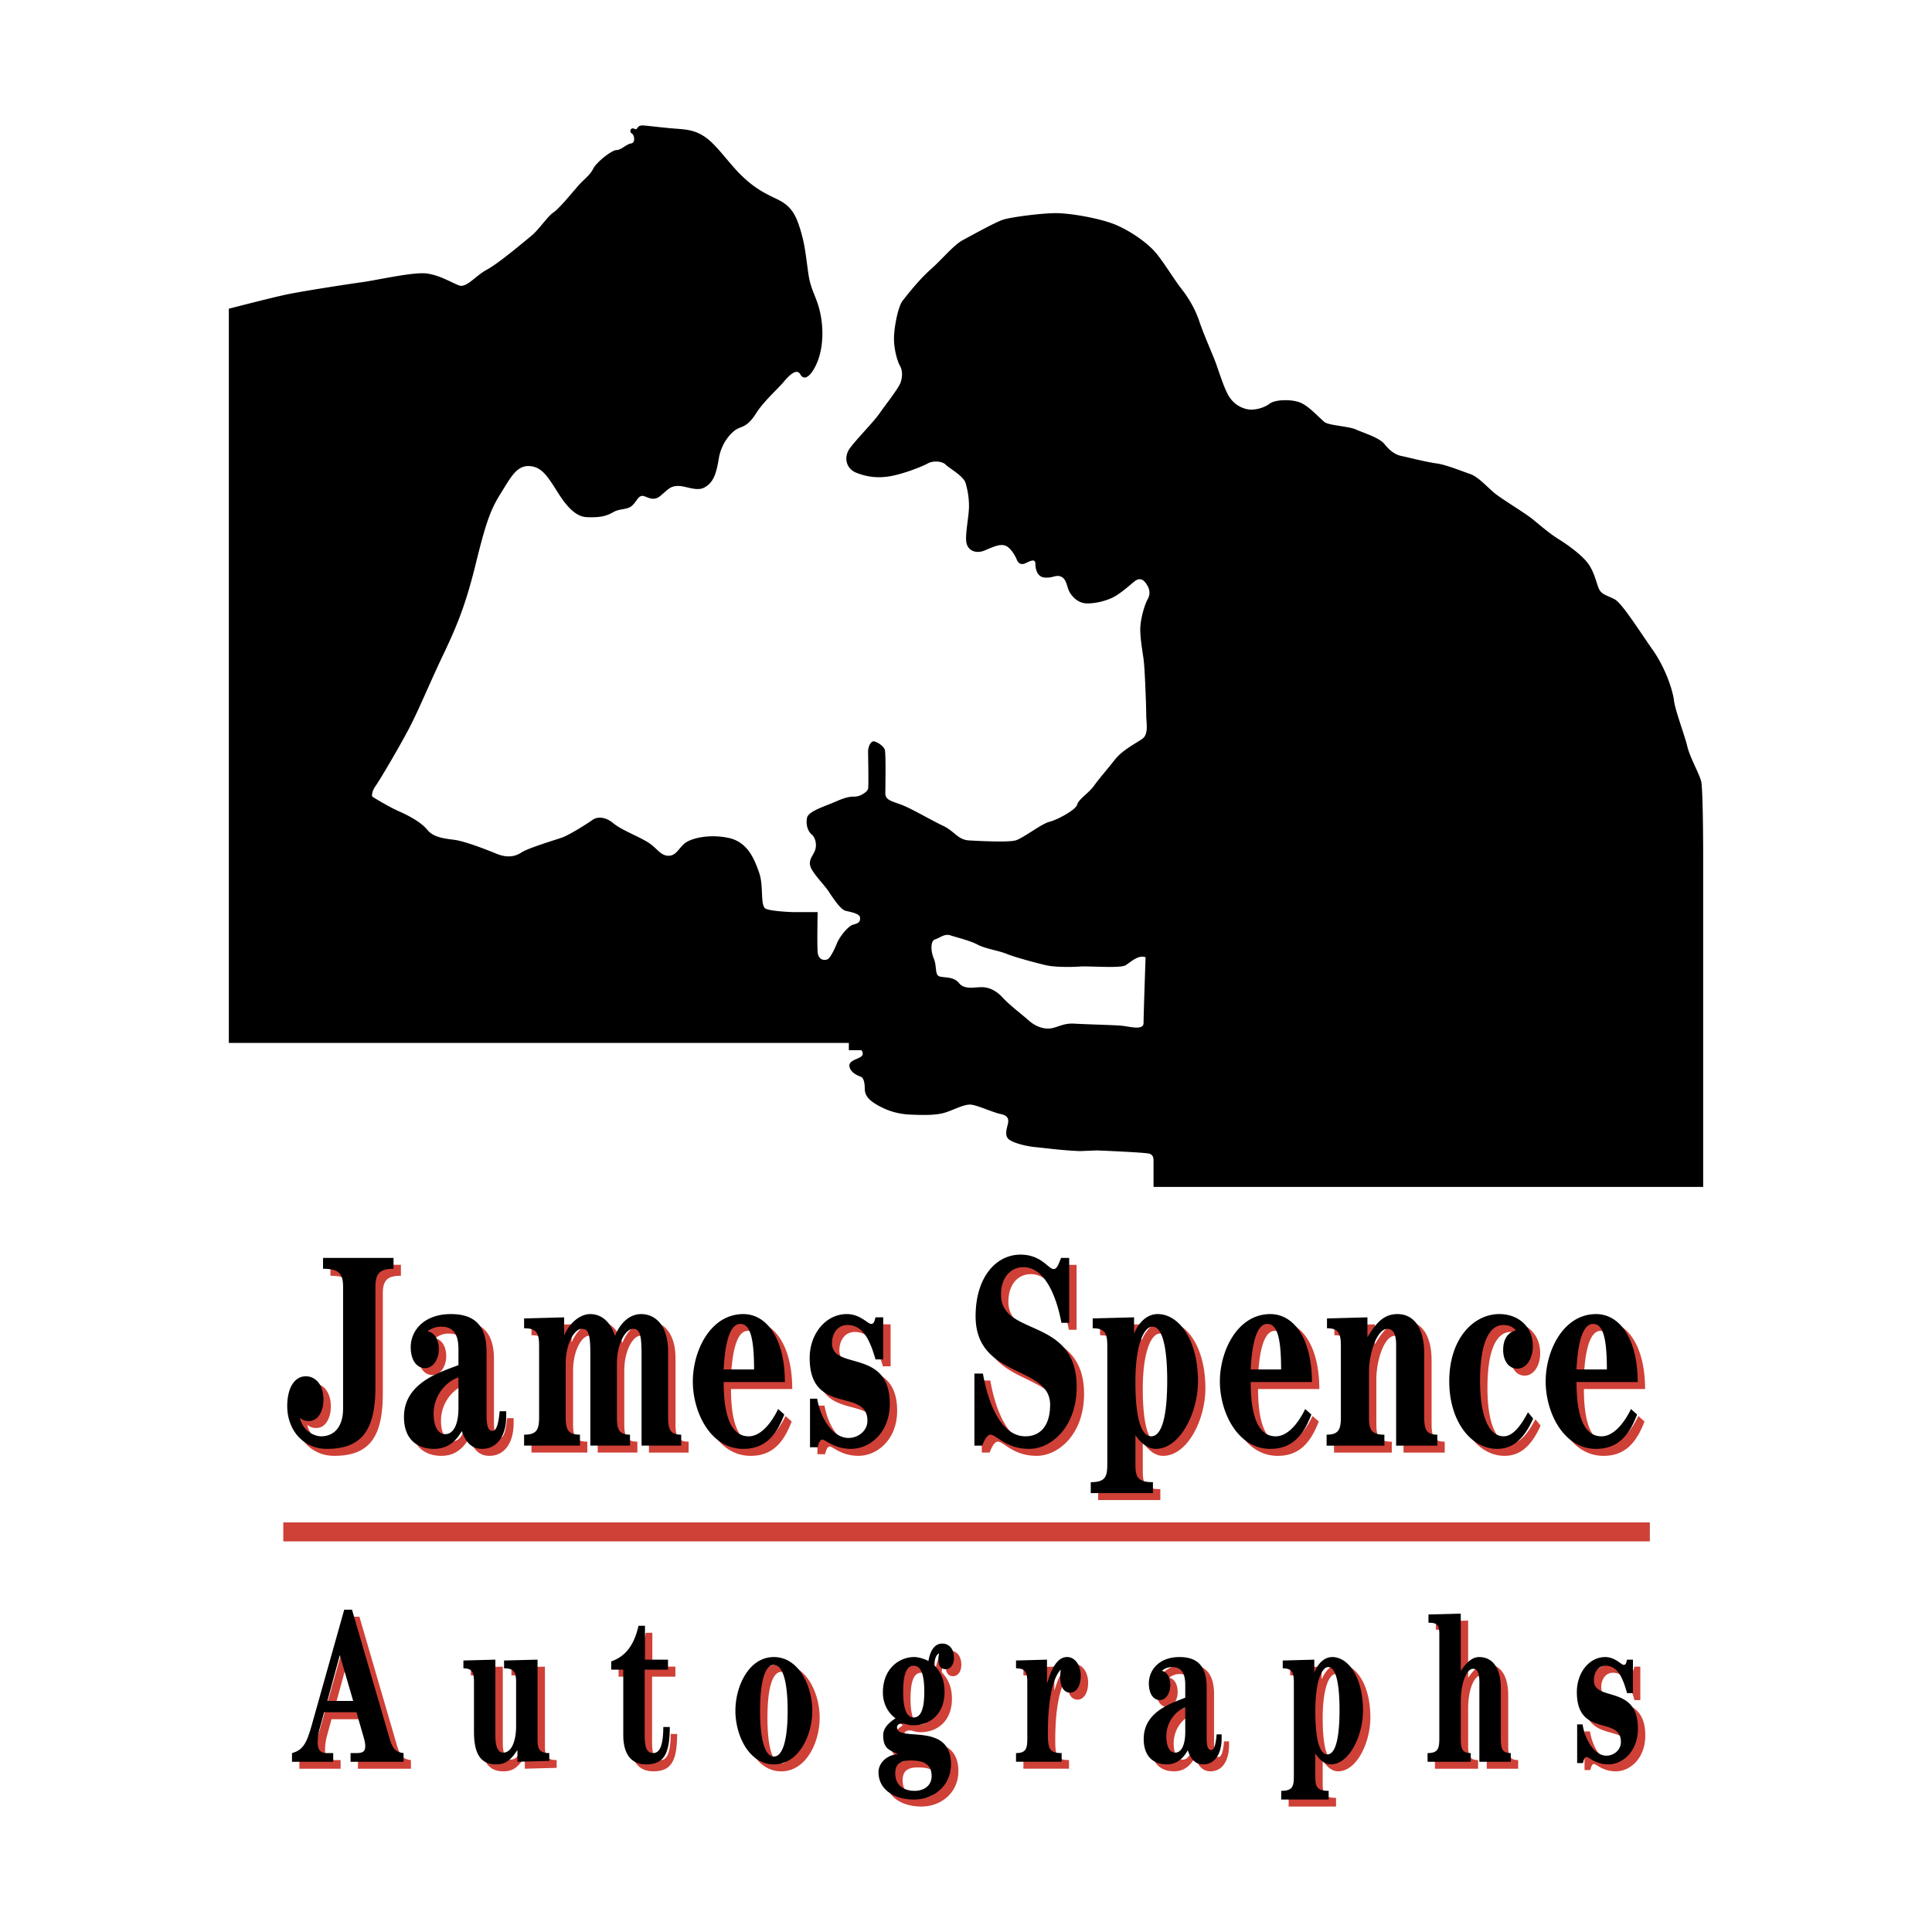
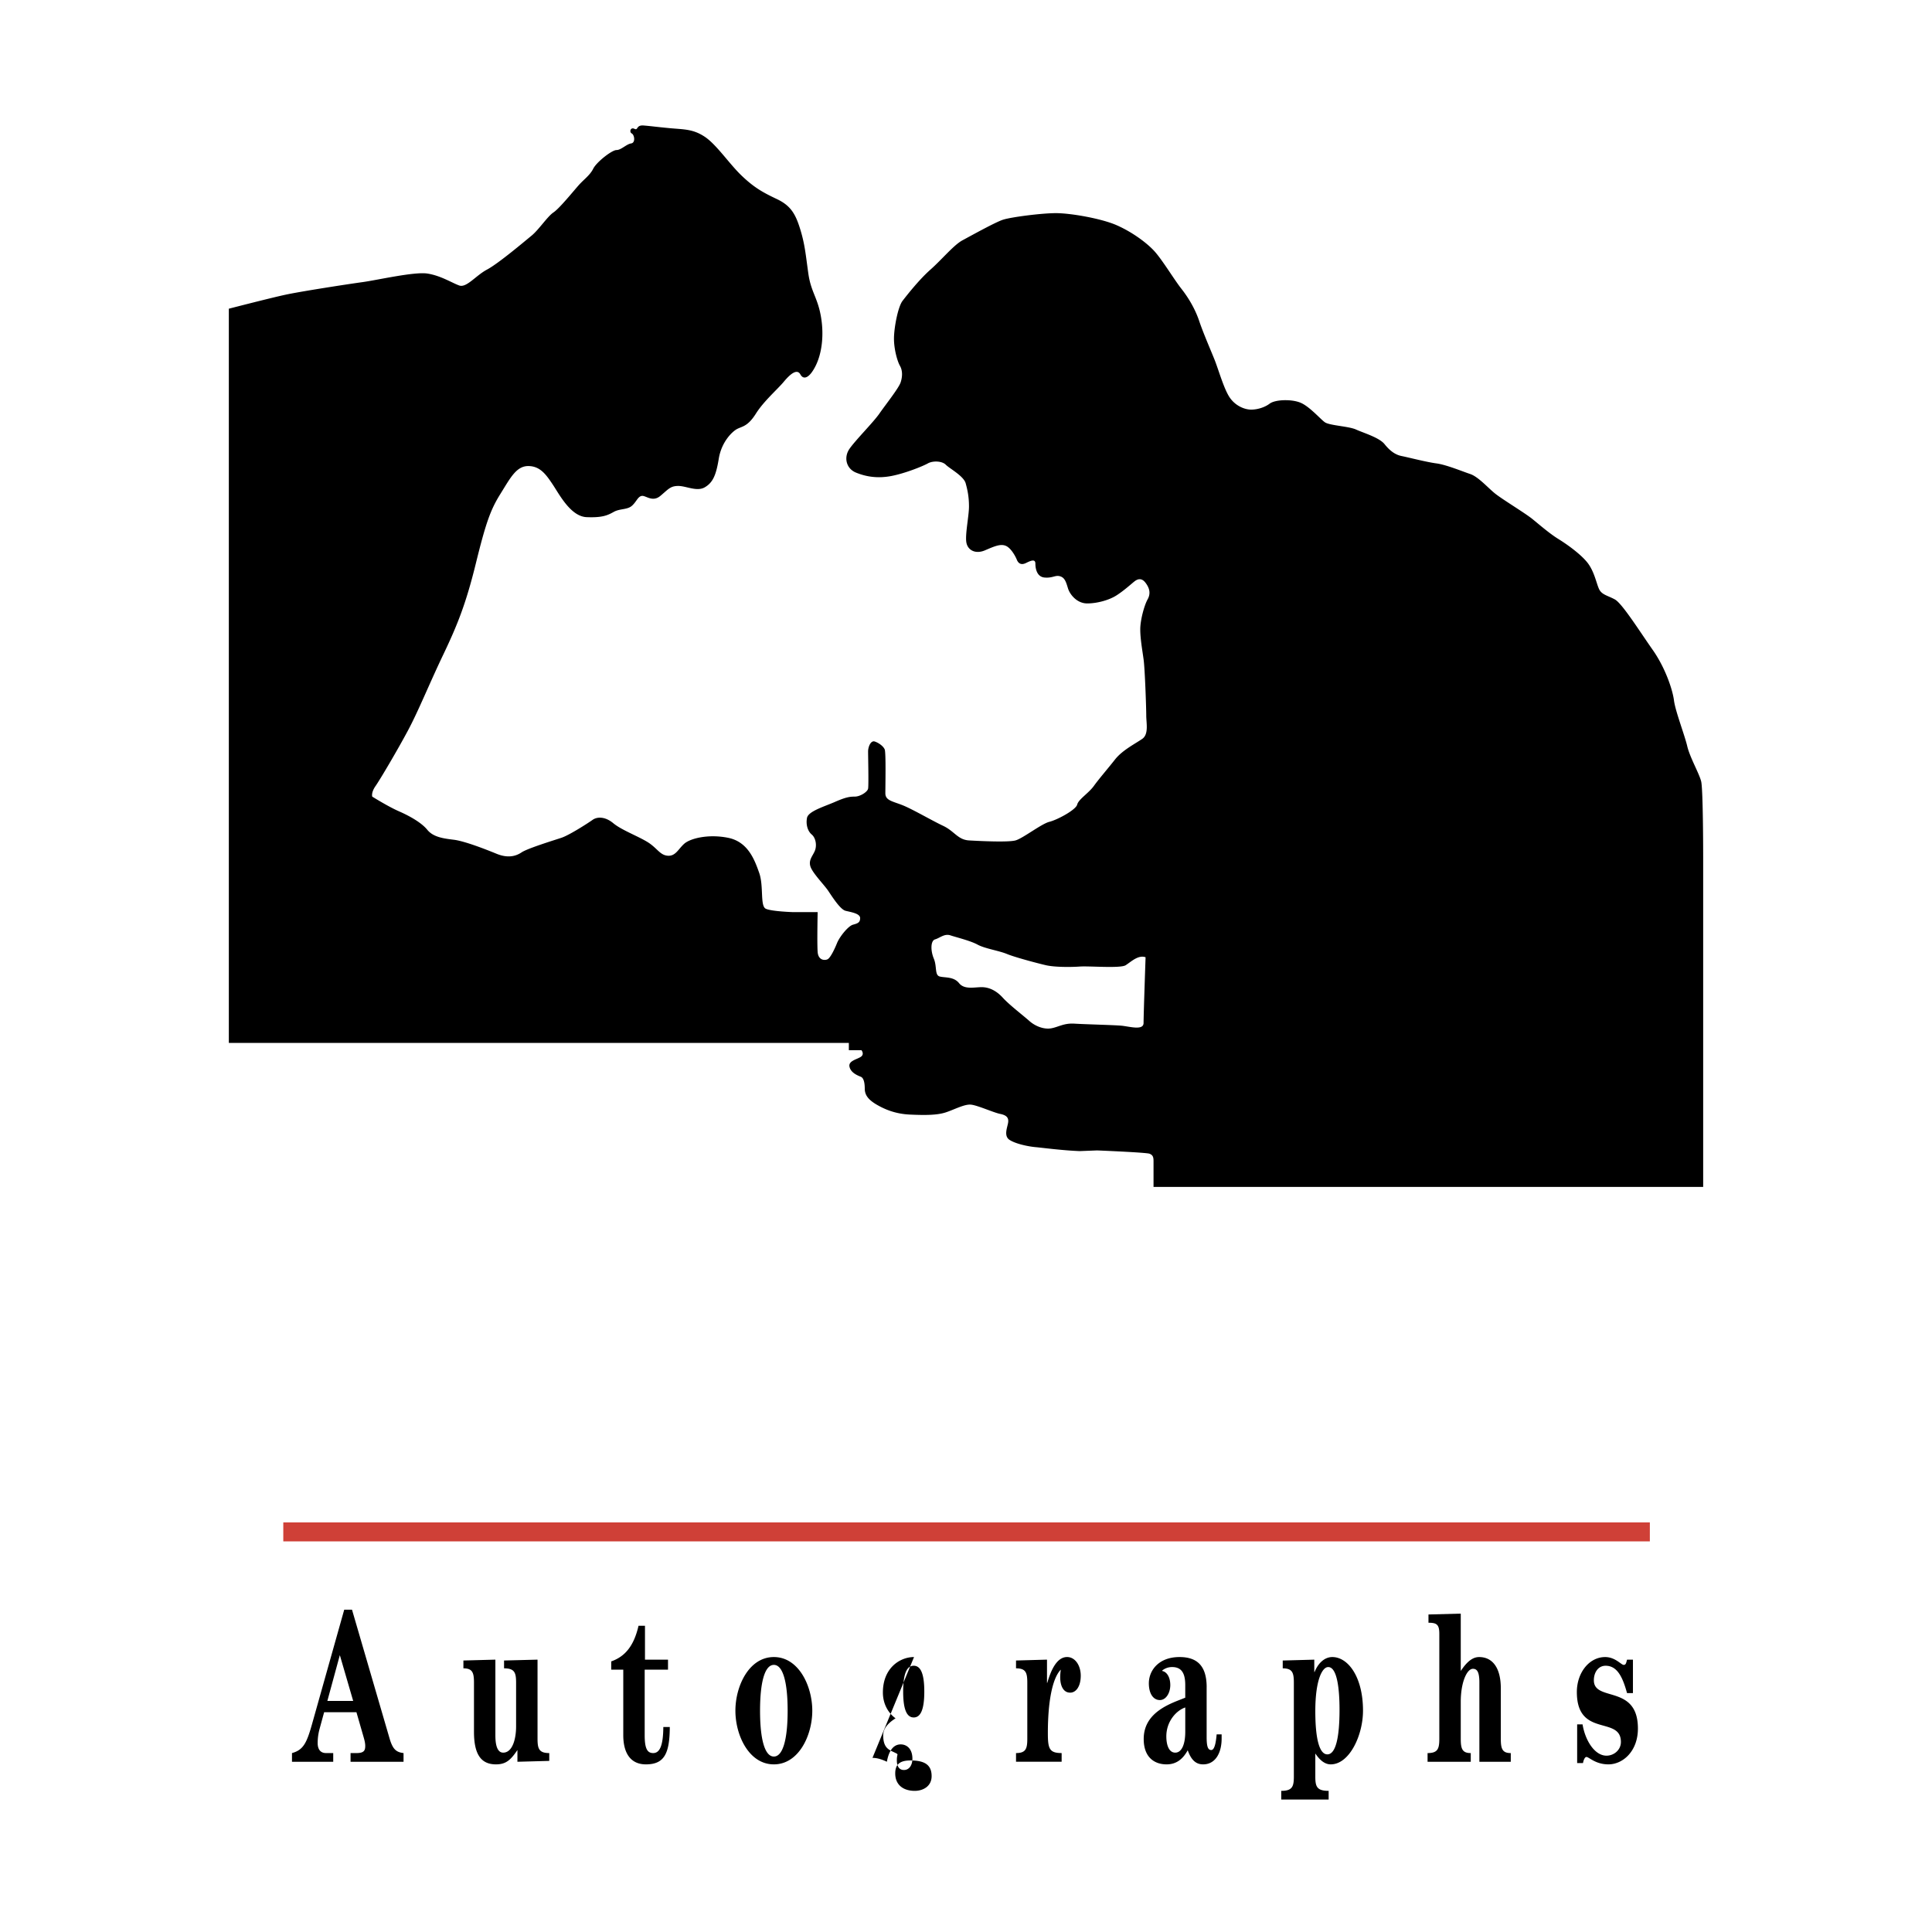
<svg xmlns="http://www.w3.org/2000/svg" width="2500" height="2500" viewBox="0 0 192.756 192.756">
  <g fill-rule="evenodd" clip-rule="evenodd">
    <path fill="#fff" d="M0 0h192.756v192.756H0V0z" />
-     <path d="M38.194 139.043c0 4.275-1.308 6.207-4.842 6.207-2.383 0-3.957-1.906-3.957-4.275 0-1.658.634-2.965 1.865-2.965.864 0 1.748.734 1.748 2.312 0 1.17-.54 2.15-1.441 2.15-.326 0-.597-.053-.904-.326.25 1.277 1.402 1.852 2.112 1.852 1.328 0 2.192-.98 2.192-2.775V129.08c0-1.361-.461-1.795-1.999-1.795v-1.092h7.031v1.092c-1.345 0-1.805.434-1.805 1.795v9.963zM46.479 141.166c0 1.607-.48 2.615-1.308 2.615-.844 0-1.171-.982-1.171-2.041 0-1.879 1.309-3.24 2.479-3.621v3.047zm2.803-5.58c0-2.723-1.285-3.783-3.554-3.783-2.709 0-4.014 1.66-4.014 3.293 0 1.309.598 2.096 1.441 2.096.808 0 1.365-.896 1.365-1.879 0-1.004-.464-1.658-1.058-1.768v-.055a2.084 2.084 0 0 1 1.289-.438c1.131 0 1.728.629 1.728 2.26v1.578c-1.728.684-5.436 1.715-5.436 5.176 0 2.396 1.498 3.184 2.996 3.184 1.131 0 2.056-.518 2.767-1.768.44 1.197 1.055 1.768 2.016 1.768 1.595 0 2.423-1.416 2.423-3.24v-.518h-.655c-.097 1.035-.271 1.963-.71 1.963-.461 0-.598-.518-.598-1.635v-6.234zM53.027 144.924v-1.09c1.307 0 1.497-.543 1.497-1.797v-7.021c0-1.254-.19-1.799-1.497-1.799v-.98l3.997-.107v1.744h.037c.48-1.174 1.556-2.07 2.556-2.07 1.114 0 2.015.734 2.476 2.178.558-1.359 1.498-2.178 2.614-2.178 1.461 0 2.688 1.197 2.688 3.701v6.533c0 1.254.194 1.797 1.308 1.797v1.09h-3.958v-9.094c0-2.068-.194-2.559-.865-2.559-.693 0-1.594 1.418-1.594 3.486v5.279c0 1.254.193 1.797 1.304 1.797v1.09h-3.957v-9.094c0-2.068-.191-2.559-.865-2.559-.69 0-1.592 1.418-1.592 3.486v5.279c0 1.254.19 1.797 1.421 1.797v1.09h-5.57v.001zM72.933 137.328c.157-3.131.771-4.545 1.655-4.545.921 0 1.382 1.141 1.382 4.545h-3.037zm6.11 1.252c0-4.328-1.806-6.777-4.148-6.777-3.267 0-5.036 3.646-5.036 6.723s1.769 6.725 5.036 6.725c2.226 0 3.323-1.416 4.091-3.43l-.614-.545c-.655 1.361-1.712 2.723-2.94 2.723-2.056 0-2.5-2.803-2.5-5.418h6.111v-.001zM81.556 140.24h.71c.327 1.961 1.559 3.922 3.133 3.922.958 0 1.882-.707 1.882-1.715 0-3.32-5.763-.492-5.763-6.264 0-2.422 1.611-4.381 3.708-4.381 1.323 0 2.091.98 2.418.98.307 0 .327-.273.443-.654h.769v4.191h-.769c-.54-1.852-1.21-3.43-2.805-3.43-.962 0-1.535.816-1.535 1.824 0 2.75 5.762.461 5.762 6.043 0 2.859-1.979 4.492-3.864 4.492-1.708 0-2.533-.926-2.879-.926-.211 0-.383.408-.44.762h-.771v-4.844h.001zM97.955 137.736h.848c.518 2.969 1.807 6.262 4.246 6.262 1.324 0 2.459-.869 2.459-3.158 0-3.949-7.434-2.588-7.434-8.82 0-3.922 2.055-6.154 4.473-6.154 2.098 0 2.787 1.445 3.305 1.445.387 0 .541-.627.75-1.117h.807v6.48h-.771c-.555-2.967-1.783-5.553-3.799-5.553-1.211 0-2.229.951-2.229 2.75 0 4.244 7.547 2.148 7.547 9.199 0 4.059-2.592 6.18-4.725 6.18-2.363 0-3.266-1.416-3.881-1.416-.383 0-.67.736-.824 1.09h-.771v-7.188h-.001zM114.016 138.58c0-3.891.904-5.527 1.693-5.527 1.113 0 1.48 2.508 1.48 5.363 0 3.404-.484 5.582-1.598 5.582-1.054 0-1.575-2.016-1.575-5.418zm-4.26-5.363c1.264 0 1.457.545 1.457 1.799v11.758c0 1.252-.193 1.797-1.65 1.797v1.09h6.203v-1.09c-1.555 0-1.75-.545-1.75-1.797v-2.885c.598.844 1.252 1.361 2.02 1.361 2.459 0 4.225-3.648 4.225-6.725 0-4.273-1.977-6.723-4.014-6.723-1.055 0-1.883.818-2.324 1.879h-.039v-1.553l-4.127.107v.982h-.001zM125.518 137.328c.154-3.131.77-4.545 1.652-4.545.924 0 1.385 1.141 1.385 4.545h-3.037zm6.111 1.252c0-4.328-1.807-6.777-4.152-6.777-3.264 0-5.031 3.646-5.031 6.723s1.768 6.725 5.031 6.725c2.23 0 3.324-1.416 4.096-3.43l-.619-.545c-.652 1.361-1.707 2.723-2.936 2.723-2.059 0-2.5-2.803-2.5-5.418h6.111v-.001zM133.096 144.924v-1.09c1.229 0 1.422-.543 1.422-1.797v-7.021c0-1.254-.193-1.799-1.385-1.799v-.98l4.035-.107v1.986c.826-1.359 1.574-2.312 2.996-2.312 1.594 0 2.668 1.305 2.668 3.975v6.26c0 1.254.195 1.797 1.309 1.797v1.09h-4.111v-10.07c0-1.092-.326-1.582-.863-1.582-1.078 0-1.846 2.506-1.846 4.303v4.463c0 1.254.193 1.797 1.539 1.797v1.09h-5.764v-.003zM153.705 142.23c-.865 1.932-1.959 3.02-3.592 3.02-2.672 0-4.785-2.83-4.785-6.725 0-4.328 2.461-6.723 4.996-6.723 1.846 0 3.34 1.197 3.34 3.213 0 1.225-.631 2.232-1.555 2.232-.844 0-1.4-.791-1.4-1.852 0-1.035.402-1.742 1.266-1.963-.346-.434-.822-.543-1.266-.543-1.135 0-2.307 1.225-2.307 5.582 0 3.293.771 5.525 2.363 5.525 1.037 0 1.885-1.387 2.422-2.396l.518.63zM158.023 137.328c.152-3.131.766-4.545 1.65-4.545.92 0 1.381 1.141 1.381 4.545h-3.031zm6.106 1.252c0-4.328-1.805-6.777-4.148-6.777-3.266 0-5.035 3.646-5.035 6.723s1.77 6.725 5.035 6.725c2.227 0 3.324-1.416 4.092-3.43l-.615-.545c-.652 1.361-1.711 2.723-2.939 2.723-2.055 0-2.494-2.803-2.494-5.418h6.104v-.001zM35.975 170.398h-2.576l1.245-4.574 1.331 4.574zm-1.993 6.067v-.863h-.717c-.57 0-.834-.391-.834-.998s.104-1.084.177-1.365l.468-1.711h3.22l.72 2.492c.087.301.161.584.161.863 0 .459-.117.719-.881.719h-.584v.863h5.285v-.863c-.76-.088-1.085-.414-1.391-1.455l-3.748-12.85h-.778l-3.25 11.551c-.514 1.799-.865 2.449-1.962 2.754v.863h4.114zM50.163 173.865c0 1.043.237 1.693.778 1.693.95 0 1.287-1.432 1.287-2.604v-4.377c0-.998-.146-1.43-1.201-1.43v-.779l3.341-.088v7.889c0 .998.147 1.432 1.171 1.432v.777l-3.177.086v-1.168c-.673.998-1.144 1.43-2.138 1.43-1.521 0-2.196-1.037-2.196-3.25v-4.898c0-.998-.147-1.43-1.054-1.43v-.779l3.19-.088v7.584h-.001zM65.085 166.281h2.299v.998h-2.326v6.545c0 1.344.263 1.777.847 1.777.614 0 .999-.65 1.011-2.604h.644c-.014 2.666-.558 3.729-2.386 3.729-1.435 0-2.256-.996-2.256-2.924v-6.523h-1.201v-.824c1.362-.477 2.255-1.518 2.723-3.555h.645v3.381zM79.319 171.373c0 2.84-.466 4.576-1.374 4.576-.911 0-1.377-1.736-1.377-4.576s.467-4.57 1.377-4.57c.908 0 1.374 1.73 1.374 4.57zm2.46 0c0-2.449-1.344-5.352-3.834-5.352-2.492 0-3.837 2.902-3.837 5.352 0 2.451 1.345 5.354 3.837 5.354 2.49 0 3.834-2.903 3.834-5.354zM93.685 177.896c0 1.041-.876 1.475-1.685 1.475-1.154 0-1.945-.607-1.945-1.734 0-.867.41-1.301 1.509-1.301 1.36 0 2.121.391 2.121 1.56zm-1.755-11.875c-1.422 0-3.106 1.104-3.106 3.529 0 1.195.57 2.082 1.261 2.58-.5.328-1.232.867-1.232 1.693 0 1.473.762 1.473 1.405 1.865v.041c-.748 0-1.875.648-1.875 1.799 0 1.627 1.465 2.711 3.547 2.711 2.019 0 3.687-1.432 3.687-3.514 0-4.336-5.388-2.166-5.388-3.684 0-.324.293-.391.527-.391.384 0 .471.172 1.114.172 1.612 0 3.104-1.084 3.104-3.336 0-1.562-.701-2.295-1.011-2.643 0-.65.194-1.064.441-1.172h.03a2.062 2.062 0 0 0-.074.607c0 .564.221.955.704.955.554 0 .849-.521.849-1.129 0-.996-.571-1.43-1.172-1.43-.76 0-1.201.713-1.374 1.734-.456-.213-.939-.387-1.437-.387zm-.031.868c.657 0 1.055.715 1.055 2.58 0 1.861-.398 2.574-1.055 2.574-.66 0-1.054-.713-1.054-2.574 0-1.865.394-2.58 1.054-2.58zM102.107 176.465v-.863c.98 0 1.123-.434 1.123-1.432v-5.592c0-.998-.143-1.43-1.123-1.43v-.779l3.09-.088v2.32h.027c.307-1.043.863-2.58 1.979-2.58.791 0 1.361.824 1.361 1.861 0 1.021-.441 1.693-1.055 1.693-.688 0-.994-.695-.994-1.539 0-.305.027-.521.057-.758-.865.889-1.289 3.27-1.289 6.326 0 1.562.146 1.996 1.375 1.996v.863h-4.551v.002zM118.99 173.477c0 1.277-.365 2.082-.996 2.082-.645 0-.895-.781-.895-1.629 0-1.494.998-2.576 1.891-2.879v2.426zm2.137-4.442c0-2.17-.98-3.014-2.709-3.014-2.062 0-3.061 1.322-3.061 2.623 0 1.041.453 1.668 1.098 1.668.617 0 1.041-.717 1.041-1.494 0-.805-.35-1.326-.807-1.412v-.043c.293-.238.646-.344.984-.344.863 0 1.316.496 1.316 1.799v1.254c-1.316.543-4.143 1.369-4.143 4.117 0 1.91 1.141 2.537 2.281 2.537.865 0 1.568-.41 2.109-1.408.338.953.803 1.408 1.539 1.408 1.215 0 1.844-1.125 1.844-2.58v-.41h-.496c-.074.824-.207 1.561-.545 1.561-.35 0-.453-.414-.453-1.301v-4.961h.002zM131.965 171.418c0-3.1.688-4.398 1.289-4.398.85 0 1.127 1.992 1.127 4.268 0 2.709-.367 4.443-1.215 4.443-.809-.001-1.201-1.604-1.201-4.313zm-3.25-4.27c.965 0 1.111.432 1.111 1.43v9.363c0 .996-.146 1.43-1.258 1.43v.869h4.729v-.869c-1.186 0-1.332-.434-1.332-1.43v-2.297c.453.672.951 1.082 1.537 1.082 1.873 0 3.221-2.902 3.221-5.354 0-3.402-1.508-5.352-3.059-5.352-.809 0-1.436.65-1.771 1.494h-.031v-1.234l-3.146.088v.78h-.001zM148.334 168.578c0-.998-.189-1.385-.643-1.385-.6 0-1.215 1.34-1.215 3.293v3.684c0 .998.146 1.432.994 1.432v.863h-4.305v-.863c1.025 0 1.172-.434 1.172-1.432v-10.467c0-.936-.264-1.105-1.082-1.105v-.824l3.221-.086v5.719c.645-.975 1.215-1.385 1.832-1.385 1.344 0 2.166 1.084 2.166 3.119v5.029c0 .998.146 1.432.994 1.432v.863h-3.135v-7.887h.001zM158.09 172.738h.539c.25 1.562 1.189 3.123 2.391 3.123.73 0 1.434-.564 1.434-1.367 0-2.643-4.395-.389-4.395-4.982 0-1.932 1.23-3.49 2.826-3.49 1.012 0 1.6.781 1.846.781.232 0 .25-.217.338-.521h.586v3.338h-.586c-.41-1.477-.922-2.73-2.141-2.73-.73 0-1.17.646-1.17 1.451 0 2.189 4.393.369 4.393 4.812 0 2.275-1.506 3.574-2.941 3.574-1.305 0-1.936-.734-2.199-.734-.16 0-.291.324-.338.607h-.582v-3.862h-.001z" fill="#cf4037" />
-     <path d="M37.457 138.346c0 4.273-1.309 6.207-4.842 6.207-2.383 0-3.958-1.904-3.958-4.271 0-1.662.634-2.969 1.866-2.969.865 0 1.749.736 1.749 2.314 0 1.172-.542 2.148-1.442 2.148-.327 0-.598-.053-.904-.326.25 1.281 1.405 1.852 2.115 1.852 1.325 0 2.189-.98 2.189-2.775v-12.143c0-1.359-.461-1.797-2-1.797V125.5h7.031v1.086c-1.344 0-1.805.438-1.805 1.797v9.963h.001zM45.741 140.471c0 1.605-.48 2.613-1.308 2.613-.844 0-1.171-.98-1.171-2.041 0-1.879 1.308-3.242 2.479-3.621v3.049zm2.804-5.582c0-2.723-1.285-3.783-3.554-3.783-2.706 0-4.014 1.662-4.014 3.293 0 1.309.597 2.098 1.441 2.098.807 0 1.365-.9 1.365-1.877 0-1.008-.464-1.662-1.059-1.773v-.053a2.093 2.093 0 0 1 1.288-.434c1.131 0 1.728.623 1.728 2.26v1.578c-1.728.68-5.435 1.715-5.435 5.172 0 2.396 1.499 3.184 2.997 3.184 1.13 0 2.055-.518 2.766-1.77.441 1.199 1.055 1.77 2.016 1.77 1.595 0 2.422-1.416 2.422-3.236v-.518h-.654c-.097 1.033-.27 1.959-.711 1.959-.46 0-.597-.518-.597-1.633v-6.237h.001zM52.289 144.229v-1.092c1.308 0 1.498-.543 1.498-1.795v-7.023c0-1.252-.19-1.797-1.498-1.797v-.98l3.997-.109v1.742h.037c.48-1.172 1.555-2.068 2.556-2.068 1.115 0 2.016.734 2.476 2.178.557-1.361 1.499-2.178 2.613-2.178 1.461 0 2.689 1.197 2.689 3.703v6.533c0 1.252.194 1.795 1.308 1.795v1.092h-3.957v-9.092c0-2.07-.193-2.559-.864-2.559-.695 0-1.596 1.414-1.596 3.482v5.281c0 1.252.194 1.795 1.306 1.795v1.092h-3.955v-9.092c0-2.07-.193-2.559-.864-2.559-.694 0-1.595 1.414-1.595 3.482v5.281c0 1.252.19 1.795 1.421 1.795v1.092h-5.572v.001zM72.199 136.631c.153-3.131.768-4.545 1.651-4.545.922 0 1.383 1.145 1.383 4.545h-3.034zm6.107 1.254c0-4.33-1.806-6.779-4.147-6.779-3.267 0-5.035 3.646-5.035 6.723s1.768 6.725 5.035 6.725c2.228 0 3.324-1.416 4.091-3.428l-.614-.547c-.655 1.361-1.712 2.723-2.94 2.723-2.055 0-2.496-2.803-2.496-5.416h6.106v-.001zM80.818 139.543h.711c.327 1.963 1.558 3.922 3.132 3.922.958 0 1.882-.707 1.882-1.715 0-3.32-5.762-.492-5.762-6.262 0-2.422 1.61-4.383 3.707-4.383 1.325 0 2.092.98 2.419.98.307 0 .327-.273.444-.654h.767v4.195h-.767c-.541-1.854-1.212-3.43-2.807-3.43-.961 0-1.535.812-1.535 1.82 0 2.75 5.764.465 5.764 6.045 0 2.857-1.979 4.49-3.861 4.49-1.712 0-2.537-.924-2.884-.924-.209 0-.384.406-.441.764h-.771v-4.848h.002zM97.219 137.041h.848c.518 2.967 1.805 6.26 4.244 6.26 1.324 0 2.459-.871 2.459-3.156 0-3.947-7.434-2.586-7.434-8.822 0-3.918 2.055-6.148 4.475-6.148 2.096 0 2.785 1.439 3.303 1.439.387 0 .541-.627.752-1.113h.807v6.477h-.773c-.557-2.967-1.785-5.553-3.799-5.553-1.213 0-2.23.953-2.23 2.748 0 4.248 7.549 2.15 7.549 9.201 0 4.057-2.594 6.18-4.727 6.18-2.361 0-3.266-1.416-3.879-1.416-.385 0-.672.734-.826 1.092h-.77v-7.189h.001zM113.279 137.885c0-3.893.904-5.525 1.691-5.525 1.113 0 1.482 2.502 1.482 5.363 0 3.402-.484 5.578-1.6 5.578-1.053 0-1.573-2.012-1.573-5.416zm-4.261-5.364c1.268 0 1.457.545 1.457 1.797v11.758c0 1.256-.189 1.801-1.65 1.801v1.088h6.203v-1.088c-1.555 0-1.748-.545-1.748-1.801v-2.883c.598.842 1.252 1.359 2.02 1.359 2.459 0 4.223-3.648 4.223-6.725 0-4.273-1.975-6.723-4.014-6.723-1.055 0-1.883.816-2.322 1.877h-.041v-1.551l-4.127.109v.982h-.001zM124.781 136.631c.152-3.131.768-4.545 1.65-4.545.924 0 1.385 1.145 1.385 4.545h-3.035zm6.11 1.254c0-4.33-1.805-6.779-4.15-6.779-3.264 0-5.033 3.646-5.033 6.723s1.77 6.725 5.033 6.725c2.229 0 3.322-1.416 4.094-3.428l-.617-.547c-.654 1.361-1.709 2.723-2.938 2.723-2.057 0-2.498-2.803-2.498-5.416h6.109v-.001zM132.357 144.229v-1.092c1.23 0 1.422-.543 1.422-1.795v-7.023c0-1.252-.191-1.797-1.385-1.797v-.98l4.035-.109v1.988c.828-1.361 1.574-2.314 2.996-2.314 1.596 0 2.67 1.309 2.67 3.975v6.262c0 1.252.193 1.795 1.309 1.795v1.092h-4.111v-10.074c0-1.088-.328-1.576-.865-1.576-1.076 0-1.844 2.502-1.844 4.299v4.465c0 1.252.193 1.795 1.537 1.795v1.092h-5.764v-.003zM152.967 141.533c-.865 1.932-1.959 3.02-3.59 3.02-2.674 0-4.785-2.83-4.785-6.725 0-4.328 2.459-6.723 4.994-6.723 1.846 0 3.344 1.197 3.344 3.213 0 1.225-.633 2.232-1.559 2.232-.844 0-1.4-.791-1.4-1.852 0-1.035.404-1.742 1.268-1.959-.346-.438-.824-.543-1.268-.543-1.131 0-2.307 1.223-2.307 5.578 0 3.293.771 5.525 2.367 5.525 1.033 0 1.881-1.389 2.418-2.396l.518.63zM157.285 136.631c.152-3.131.768-4.545 1.65-4.545.922 0 1.383 1.145 1.383 4.545h-3.033zm6.106 1.254c0-4.33-1.805-6.779-4.146-6.779-3.268 0-5.033 3.646-5.033 6.723s1.766 6.725 5.033 6.725c2.225 0 3.322-1.416 4.09-3.428l-.613-.547c-.654 1.361-1.713 2.723-2.939 2.723-2.057 0-2.496-2.803-2.496-5.416h6.104v-.001z" />
    <path fill="#cf4037" stroke="#cf4037" stroke-width="1.892" stroke-miterlimit="2.613" d="M28.264 152.838h136.341H28.264z" />
-     <path d="M35.237 169.703H32.66l1.245-4.572 1.332 4.572zm-1.991 6.068v-.867h-.718c-.571 0-.834-.391-.834-.998s.104-1.084.177-1.365l.467-1.711h3.224l.718 2.492c.086.303.159.584.159.867 0 .453-.116.715-.877.715h-.587v.867h5.286v-.867c-.761-.088-1.084-.41-1.392-1.451L35.12 160.6h-.777l-3.25 11.551c-.514 1.799-.864 2.451-1.962 2.754v.867h4.115v-.001zM49.425 173.168c0 1.043.237 1.693.778 1.693.951 0 1.288-1.432 1.288-2.6v-4.379c0-.998-.146-1.432-1.201-1.432v-.781l3.34-.086v7.889c0 .998.146 1.432 1.17 1.432v.781l-3.176.086v-1.17c-.675.996-1.143 1.43-2.139 1.43-1.522 0-2.196-1.041-2.196-3.254v-4.895c0-.998-.147-1.432-1.055-1.432v-.781l3.19-.086v7.585h.001zM64.348 165.584h2.299v.998h-2.326v6.543c0 1.346.264 1.779.848 1.779.617 0 .998-.65 1.011-2.6h.645c-.013 2.666-.557 3.727-2.385 3.727-1.435 0-2.256-.998-2.256-2.926v-6.523h-1.201v-.824c1.361-.479 2.256-1.518 2.723-3.555h.644v3.381h-.002zM78.583 170.676c0 2.84-.467 4.574-1.375 4.574-.911 0-1.378-1.734-1.378-4.574 0-2.836.467-4.57 1.378-4.57.908-.001 1.375 1.734 1.375 4.57zm2.459 0c0-2.445-1.345-5.352-3.834-5.352-2.492 0-3.837 2.906-3.837 5.352 0 2.449 1.345 5.355 3.837 5.355 2.489 0 3.834-2.906 3.834-5.355zM92.948 177.203c0 1.037-.877 1.471-1.682 1.471-1.158 0-1.949-.607-1.949-1.734 0-.863.411-1.299 1.508-1.299 1.362 0 2.123.39 2.123 1.562zm-1.756-11.879c-1.422 0-3.106 1.104-3.106 3.533 0 1.191.571 2.078 1.262 2.58-.497.322-1.231.867-1.231 1.688 0 1.477.76 1.477 1.405 1.865v.043c-.747 0-1.872.652-1.872 1.799 0 1.627 1.461 2.709 3.543 2.709 2.02 0 3.687-1.43 3.687-3.51 0-4.334-5.384-2.168-5.384-3.684 0-.326.29-.389.523-.389.384 0 .471.172 1.115.172 1.612 0 3.104-1.084 3.104-3.34 0-1.559-.7-2.295-1.008-2.643 0-.65.19-1.062.437-1.172h.03a2.12 2.12 0 0 0-.073.607c0 .564.22.953.705.953.553 0 .847-.52.847-1.127 0-.998-.57-1.428-1.171-1.428-.762 0-1.201.715-1.375 1.732-.457-.214-.941-.388-1.438-.388zm-.03.867c.658 0 1.055.715 1.055 2.58 0 1.861-.397 2.58-1.055 2.58-.66 0-1.053-.719-1.053-2.58-.001-1.865.392-2.58 1.053-2.58zM101.369 175.771v-.867c.98 0 1.125-.434 1.125-1.432v-5.59c0-.998-.145-1.432-1.125-1.432v-.781l3.09-.086v2.318h.027c.307-1.039.865-2.578 1.979-2.578.791 0 1.361.824 1.361 1.865 0 1.018-.439 1.688-1.055 1.688-.686 0-.994-.689-.994-1.537 0-.305.027-.521.057-.758-.863.889-1.289 3.273-1.289 6.326 0 1.562.148 1.996 1.375 1.996v.867h-4.551v.001zM118.254 172.777c0 1.283-.367 2.084-.998 2.084-.643 0-.891-.781-.891-1.625 0-1.496.994-2.58 1.889-2.883v2.424zm2.135-4.439c0-2.17-.98-3.014-2.709-3.014-2.061 0-3.059 1.32-3.059 2.623 0 1.041.453 1.668 1.096 1.668.619 0 1.043-.715 1.043-1.494 0-.801-.352-1.322-.805-1.408v-.045c.291-.24.645-.346.98-.346.865 0 1.318.496 1.318 1.799v1.258c-1.318.539-4.145 1.363-4.145 4.117 0 1.904 1.143 2.535 2.283 2.535.863 0 1.566-.412 2.109-1.408.336.953.803 1.408 1.537 1.408 1.215 0 1.846-1.127 1.846-2.578v-.414h-.498c-.072.824-.207 1.562-.539 1.562-.354 0-.459-.412-.459-1.303v-4.96h.002zM131.229 170.721c0-3.098.686-4.398 1.287-4.398.852 0 1.129 1.996 1.129 4.268 0 2.709-.367 4.443-1.215 4.443-.809-.001-1.201-1.604-1.201-4.313zm-3.252-4.27c.965 0 1.111.434 1.111 1.432v9.363c0 .994-.146 1.428-1.258 1.428v.867h4.729v-.867c-1.184 0-1.33-.434-1.33-1.428v-2.299c.453.672.951 1.084 1.537 1.084 1.873 0 3.221-2.906 3.221-5.355 0-3.4-1.508-5.352-3.061-5.352-.803 0-1.436.65-1.771 1.494h-.029v-1.234l-3.148.086v.781h-.001zM147.598 167.883c0-.998-.189-1.387-.643-1.387-.602 0-1.215 1.344-1.215 3.293v3.684c0 .998.146 1.432.998 1.432v.867h-4.309v-.867c1.023 0 1.172-.434 1.172-1.432v-10.467c0-.932-.264-1.105-1.082-1.105v-.824l3.221-.086v5.723c.645-.975 1.215-1.389 1.832-1.389 1.344 0 2.164 1.084 2.164 3.119v5.029c0 .998.146 1.432.994 1.432v.867h-3.133v-7.889h.001zM157.352 172.043h.541c.25 1.561 1.188 3.121 2.389 3.121.73 0 1.436-.562 1.436-1.365 0-2.646-4.395-.391-4.395-4.984 0-1.93 1.23-3.49 2.826-3.49 1.01 0 1.598.781 1.846.781.236 0 .248-.217.336-.521h.588v3.336h-.588c-.41-1.471-.922-2.729-2.139-2.729-.73 0-1.172.65-1.172 1.451 0 2.189 4.395.367 4.395 4.812 0 2.275-1.508 3.576-2.941 3.576-1.307 0-1.934-.738-2.197-.738-.162 0-.293.326-.34.607h-.584v-3.857h-.001zM107.736 114.846c-1.789-.07-3.711-.332-4.438-.398-.729-.066-1.986-.33-2.582-.727-.6-.4-.201-1.262-.135-1.723.066-.463-.129-.73-.793-.863-.662-.131-2.254-.861-2.914-.924-.665-.068-1.722.525-2.583.793-.861.264-2.056.264-3.511.197-1.458-.066-2.516-.527-3.313-.99-.794-.465-1.19-.93-1.19-1.594 0-.467-.067-1.057-.397-1.189-.33-.135-.994-.398-1.125-.994-.134-.594.727-.729 1.125-.992.397-.268.067-.664.067-.664h-1.258v-.727H22.831V30.8s4.104-1.061 5.629-1.391c1.522-.331 6.227-1.058 7.682-1.258 1.458-.196 5.165-1.058 6.489-.86 1.325.2 2.453.927 3.18 1.19.728.267 1.655-.991 2.784-1.588 1.124-.598 3.707-2.783 4.434-3.377.731-.598 1.592-1.922 2.186-2.319.597-.397 1.988-2.118 2.519-2.716.528-.594 1.125-.991 1.455-1.654.334-.661 1.856-1.856 2.319-1.856s.994-.594 1.458-.66c.464-.067.33-.86.066-.995-.267-.133-.133-.661.264-.464.397.201.134-.397.928-.33.794.066 1.191.133 2.583.264 1.391.134 2.316.066 3.51.861 1.192.797 2.45 2.716 3.708 3.908 1.258 1.195 2.118 1.658 3.51 2.319 1.392.664 1.855 1.525 2.319 3.046.463 1.525.531 2.516.794 4.372.264 1.854.928 2.385 1.258 4.304.331 1.922.067 3.71-.53 4.902-.593 1.19-1.191 1.458-1.521.86-.33-.597-.994-.066-1.655.728-.664.794-1.988 1.922-2.783 3.18-.794 1.258-1.324 1.258-1.855 1.522-.526.267-1.588 1.324-1.851 2.983-.268 1.654-.598 2.381-1.392 2.846-.794.463-1.854-.133-2.649-.133-.794 0-.994.333-1.788.994-.794.664-1.458-.067-1.856 0-.396.067-.531.597-.991.995-.463.396-1.194.264-1.789.593-.597.334-1.127.598-2.715.531-1.587-.066-2.716-2.252-3.376-3.243-.664-.995-1.262-1.855-2.453-1.855-1.191 0-1.788 1.191-2.779 2.783-.994 1.588-1.458 2.913-2.453 6.954-.992 4.037-1.852 6.156-3.244 9.073-1.392 2.912-2.453 5.562-3.51 7.548-1.061 1.987-2.783 4.9-3.247 5.565-.463.661-.331 1.058-.331 1.058s1.589.994 2.65 1.458c1.059.463 2.253 1.125 2.846 1.855.598.728 1.592.861 2.65.991 1.061.133 3.113.928 4.24 1.391 1.125.464 1.919.267 2.516-.133.594-.397 3.177-1.191 3.975-1.455.794-.267 2.649-1.459 3.11-1.789.463-.33 1.261-.33 2.056.33.793.665 2.382 1.258 3.376 1.856.994.594 1.258 1.324 2.052 1.392.794.066 1.061-.664 1.658-1.195.594-.527 2.383-.991 4.368-.594 1.988.397 2.649 2.186 3.113 3.51.464 1.325.067 3.311.664 3.574.594.268 2.716.333 2.716.333h2.449s-.066 3.114 0 3.975c.067.861.728.861.994.727.264-.133.662-.928.929-1.588.263-.664 1.124-1.723 1.588-1.855.464-.133.728-.201.728-.664 0-.464-.927-.594-1.455-.728-.531-.133-1.325-1.392-1.725-1.985-.396-.597-1.588-1.789-1.785-2.453-.2-.66.264-1.057.463-1.588.198-.531.064-1.258-.333-1.588-.397-.333-.594-.995-.465-1.659.134-.66 1.723-1.125 2.784-1.588 1.061-.463 1.458-.531 1.986-.531.53 0 1.26-.463 1.324-.794.067-.331 0-3.247 0-3.708 0-.463.267-1.127.665-.994.397.133.86.464.994.795.13.33.063 3.643.063 4.371 0 .727.731.794 1.723 1.191.994.397 2.916 1.525 4.041 2.055 1.127.528 1.458 1.388 2.582 1.456 1.128.066 3.908.199 4.638 0 .729-.198 2.582-1.656 3.377-1.856.795-.197 2.65-1.191 2.779-1.722.135-.528 1.129-1.124 1.658-1.852.527-.731 1.389-1.722 2.119-2.649.729-.929 2.053-1.592 2.717-2.056.66-.464.396-1.588.396-2.316 0-.73-.133-4.701-.268-5.629-.129-.928-.33-2.056-.33-2.979 0-.928.398-2.386.729-2.983.334-.594.201-1.125-.197-1.655-.396-.53-.795-.397-1.127-.133-.332.266-1.059.928-1.789 1.391-.727.464-1.918.794-2.912.794-.996 0-1.723-.861-1.92-1.522-.199-.664-.334-1.061-.799-1.191-.463-.133-.727.197-1.52.13-.795-.063-.928-.924-.928-1.388 0-.464-.398-.334-.928-.067-.531.264-.795 0-.928-.334-.131-.33-.594-1.19-1.125-1.387-.529-.201-1.127.066-2.053.463-.928.397-1.721 0-1.854-.798-.133-.794.263-2.645.263-3.573 0-.928-.13-1.592-.33-2.319-.201-.727-1.588-1.458-1.985-1.854-.4-.397-1.324-.397-1.789-.131-.463.264-2.252.992-3.644 1.258-1.392.264-2.516.066-3.51-.333-.995-.397-1.258-1.522-.661-2.383.594-.86 2.383-2.649 2.979-3.51.594-.86 1.919-2.516 2.12-3.112.197-.598.197-1.192-.067-1.655-.264-.464-.597-1.655-.597-2.717 0-1.058.396-3.18.861-3.773.463-.597 1.658-2.119 2.783-3.113 1.124-.994 2.319-2.449 3.18-2.914.861-.463 3.244-1.789 4.037-2.055.799-.264 3.844-.661 5.301-.661s4.504.531 6.025 1.191c1.525.664 2.982 1.722 3.777 2.583.793.861 1.984 2.849 2.717 3.777.727.924 1.387 2.053 1.783 3.243.402 1.191 1.129 2.85 1.525 3.84.398.995.928 2.917 1.521 3.778.598.861 1.525 1.19 2.123 1.19.594 0 1.324-.199 1.852-.597.531-.397 2.057-.464 2.98-.13.928.33 2.055 1.655 2.52 1.985.463.332 2.381.397 3.113.728.727.334 2.314.794 2.846 1.458.531.661 1.061 1.062 1.721 1.191.666.133 2.451.597 3.445.73.994.131 2.582.794 3.375 1.058.799.267 1.723 1.325 2.453 1.922.729.595 3.047 1.986 3.775 2.583.727.594 1.721 1.455 2.582 1.985.861.53 2.252 1.525 2.916 2.385.66.861.857 1.985 1.125 2.583.264.593.861.66 1.588 1.057.73.397 2.516 3.246 3.777 5.035 1.258 1.789 1.984 3.975 2.119 5.032.131 1.062 1.059 3.444 1.324 4.572.264 1.125 1.191 2.716 1.389 3.511.201.793.201 7.547.201 7.547v32.918h-54.838v-2.584c0-.395-.068-.596-.396-.729-.332-.131-5.232-.33-5.232-.33l-1.724.067zm4.569-18.544c-.527.331-3.641.063-4.568.13s-2.516.066-3.377-.13c-.861-.2-3.113-.797-3.906-1.127-.799-.33-2.188-.531-2.918-.928-.728-.397-2.119-.728-2.715-.928-.595-.196-1.058.268-1.522.401-.463.13-.463 1.125-.133 1.919.334.793.067 1.655.598 1.788.53.135 1.391 0 1.922.662.527.664 1.521.4 2.25.4.73 0 1.457.33 2.117 1.057.666.729 2.057 1.789 2.65 2.32.598.529 1.459.859 2.186.727.73-.133 1.258-.531 2.318-.463 1.062.066 3.842.133 4.635.199.799.066 2.252.527 2.252-.268 0-.793.201-6.556.201-6.556-.733-.265-1.461.463-1.99.797z" />
+     <path d="M35.237 169.703H32.66l1.245-4.572 1.332 4.572zm-1.991 6.068v-.867h-.718c-.571 0-.834-.391-.834-.998s.104-1.084.177-1.365l.467-1.711h3.224l.718 2.492c.086.303.159.584.159.867 0 .453-.116.715-.877.715h-.587v.867h5.286v-.867c-.761-.088-1.084-.41-1.392-1.451L35.12 160.6h-.777l-3.25 11.551c-.514 1.799-.864 2.451-1.962 2.754v.867h4.115v-.001zM49.425 173.168c0 1.043.237 1.693.778 1.693.951 0 1.288-1.432 1.288-2.6v-4.379c0-.998-.146-1.432-1.201-1.432v-.781l3.34-.086v7.889c0 .998.146 1.432 1.17 1.432v.781l-3.176.086v-1.17c-.675.996-1.143 1.43-2.139 1.43-1.522 0-2.196-1.041-2.196-3.254v-4.895c0-.998-.147-1.432-1.055-1.432v-.781l3.19-.086v7.585h.001zM64.348 165.584h2.299v.998h-2.326v6.543c0 1.346.264 1.779.848 1.779.617 0 .998-.65 1.011-2.6h.645c-.013 2.666-.557 3.727-2.385 3.727-1.435 0-2.256-.998-2.256-2.926v-6.523h-1.201v-.824c1.361-.479 2.256-1.518 2.723-3.555h.644v3.381h-.002zM78.583 170.676c0 2.84-.467 4.574-1.375 4.574-.911 0-1.378-1.734-1.378-4.574 0-2.836.467-4.57 1.378-4.57.908-.001 1.375 1.734 1.375 4.57zm2.459 0c0-2.445-1.345-5.352-3.834-5.352-2.492 0-3.837 2.906-3.837 5.352 0 2.449 1.345 5.355 3.837 5.355 2.489 0 3.834-2.906 3.834-5.355zM92.948 177.203c0 1.037-.877 1.471-1.682 1.471-1.158 0-1.949-.607-1.949-1.734 0-.863.411-1.299 1.508-1.299 1.362 0 2.123.39 2.123 1.562zm-1.756-11.879c-1.422 0-3.106 1.104-3.106 3.533 0 1.191.571 2.078 1.262 2.58-.497.322-1.231.867-1.231 1.688 0 1.477.76 1.477 1.405 1.865v.043h.03a2.12 2.12 0 0 0-.073.607c0 .564.22.953.705.953.553 0 .847-.52.847-1.127 0-.998-.57-1.428-1.171-1.428-.762 0-1.201.715-1.375 1.732-.457-.214-.941-.388-1.438-.388zm-.03.867c.658 0 1.055.715 1.055 2.58 0 1.861-.397 2.58-1.055 2.58-.66 0-1.053-.719-1.053-2.58-.001-1.865.392-2.58 1.053-2.58zM101.369 175.771v-.867c.98 0 1.125-.434 1.125-1.432v-5.59c0-.998-.145-1.432-1.125-1.432v-.781l3.09-.086v2.318h.027c.307-1.039.865-2.578 1.979-2.578.791 0 1.361.824 1.361 1.865 0 1.018-.439 1.688-1.055 1.688-.686 0-.994-.689-.994-1.537 0-.305.027-.521.057-.758-.863.889-1.289 3.273-1.289 6.326 0 1.562.148 1.996 1.375 1.996v.867h-4.551v.001zM118.254 172.777c0 1.283-.367 2.084-.998 2.084-.643 0-.891-.781-.891-1.625 0-1.496.994-2.58 1.889-2.883v2.424zm2.135-4.439c0-2.17-.98-3.014-2.709-3.014-2.061 0-3.059 1.32-3.059 2.623 0 1.041.453 1.668 1.096 1.668.619 0 1.043-.715 1.043-1.494 0-.801-.352-1.322-.805-1.408v-.045c.291-.24.645-.346.98-.346.865 0 1.318.496 1.318 1.799v1.258c-1.318.539-4.145 1.363-4.145 4.117 0 1.904 1.143 2.535 2.283 2.535.863 0 1.566-.412 2.109-1.408.336.953.803 1.408 1.537 1.408 1.215 0 1.846-1.127 1.846-2.578v-.414h-.498c-.072.824-.207 1.562-.539 1.562-.354 0-.459-.412-.459-1.303v-4.96h.002zM131.229 170.721c0-3.098.686-4.398 1.287-4.398.852 0 1.129 1.996 1.129 4.268 0 2.709-.367 4.443-1.215 4.443-.809-.001-1.201-1.604-1.201-4.313zm-3.252-4.27c.965 0 1.111.434 1.111 1.432v9.363c0 .994-.146 1.428-1.258 1.428v.867h4.729v-.867c-1.184 0-1.33-.434-1.33-1.428v-2.299c.453.672.951 1.084 1.537 1.084 1.873 0 3.221-2.906 3.221-5.355 0-3.4-1.508-5.352-3.061-5.352-.803 0-1.436.65-1.771 1.494h-.029v-1.234l-3.148.086v.781h-.001zM147.598 167.883c0-.998-.189-1.387-.643-1.387-.602 0-1.215 1.344-1.215 3.293v3.684c0 .998.146 1.432.998 1.432v.867h-4.309v-.867c1.023 0 1.172-.434 1.172-1.432v-10.467c0-.932-.264-1.105-1.082-1.105v-.824l3.221-.086v5.723c.645-.975 1.215-1.389 1.832-1.389 1.344 0 2.164 1.084 2.164 3.119v5.029c0 .998.146 1.432.994 1.432v.867h-3.133v-7.889h.001zM157.352 172.043h.541c.25 1.561 1.188 3.121 2.389 3.121.73 0 1.436-.562 1.436-1.365 0-2.646-4.395-.391-4.395-4.984 0-1.93 1.23-3.49 2.826-3.49 1.01 0 1.598.781 1.846.781.236 0 .248-.217.336-.521h.588v3.336h-.588c-.41-1.471-.922-2.729-2.139-2.729-.73 0-1.172.65-1.172 1.451 0 2.189 4.395.367 4.395 4.812 0 2.275-1.508 3.576-2.941 3.576-1.307 0-1.934-.738-2.197-.738-.162 0-.293.326-.34.607h-.584v-3.857h-.001zM107.736 114.846c-1.789-.07-3.711-.332-4.438-.398-.729-.066-1.986-.33-2.582-.727-.6-.4-.201-1.262-.135-1.723.066-.463-.129-.73-.793-.863-.662-.131-2.254-.861-2.914-.924-.665-.068-1.722.525-2.583.793-.861.264-2.056.264-3.511.197-1.458-.066-2.516-.527-3.313-.99-.794-.465-1.19-.93-1.19-1.594 0-.467-.067-1.057-.397-1.189-.33-.135-.994-.398-1.125-.994-.134-.594.727-.729 1.125-.992.397-.268.067-.664.067-.664h-1.258v-.727H22.831V30.8s4.104-1.061 5.629-1.391c1.522-.331 6.227-1.058 7.682-1.258 1.458-.196 5.165-1.058 6.489-.86 1.325.2 2.453.927 3.18 1.19.728.267 1.655-.991 2.784-1.588 1.124-.598 3.707-2.783 4.434-3.377.731-.598 1.592-1.922 2.186-2.319.597-.397 1.988-2.118 2.519-2.716.528-.594 1.125-.991 1.455-1.654.334-.661 1.856-1.856 2.319-1.856s.994-.594 1.458-.66c.464-.067.33-.86.066-.995-.267-.133-.133-.661.264-.464.397.201.134-.397.928-.33.794.066 1.191.133 2.583.264 1.391.134 2.316.066 3.51.861 1.192.797 2.45 2.716 3.708 3.908 1.258 1.195 2.118 1.658 3.51 2.319 1.392.664 1.855 1.525 2.319 3.046.463 1.525.531 2.516.794 4.372.264 1.854.928 2.385 1.258 4.304.331 1.922.067 3.71-.53 4.902-.593 1.19-1.191 1.458-1.521.86-.33-.597-.994-.066-1.655.728-.664.794-1.988 1.922-2.783 3.18-.794 1.258-1.324 1.258-1.855 1.522-.526.267-1.588 1.324-1.851 2.983-.268 1.654-.598 2.381-1.392 2.846-.794.463-1.854-.133-2.649-.133-.794 0-.994.333-1.788.994-.794.664-1.458-.067-1.856 0-.396.067-.531.597-.991.995-.463.396-1.194.264-1.789.593-.597.334-1.127.598-2.715.531-1.587-.066-2.716-2.252-3.376-3.243-.664-.995-1.262-1.855-2.453-1.855-1.191 0-1.788 1.191-2.779 2.783-.994 1.588-1.458 2.913-2.453 6.954-.992 4.037-1.852 6.156-3.244 9.073-1.392 2.912-2.453 5.562-3.51 7.548-1.061 1.987-2.783 4.9-3.247 5.565-.463.661-.331 1.058-.331 1.058s1.589.994 2.65 1.458c1.059.463 2.253 1.125 2.846 1.855.598.728 1.592.861 2.65.991 1.061.133 3.113.928 4.24 1.391 1.125.464 1.919.267 2.516-.133.594-.397 3.177-1.191 3.975-1.455.794-.267 2.649-1.459 3.11-1.789.463-.33 1.261-.33 2.056.33.793.665 2.382 1.258 3.376 1.856.994.594 1.258 1.324 2.052 1.392.794.066 1.061-.664 1.658-1.195.594-.527 2.383-.991 4.368-.594 1.988.397 2.649 2.186 3.113 3.51.464 1.325.067 3.311.664 3.574.594.268 2.716.333 2.716.333h2.449s-.066 3.114 0 3.975c.067.861.728.861.994.727.264-.133.662-.928.929-1.588.263-.664 1.124-1.723 1.588-1.855.464-.133.728-.201.728-.664 0-.464-.927-.594-1.455-.728-.531-.133-1.325-1.392-1.725-1.985-.396-.597-1.588-1.789-1.785-2.453-.2-.66.264-1.057.463-1.588.198-.531.064-1.258-.333-1.588-.397-.333-.594-.995-.465-1.659.134-.66 1.723-1.125 2.784-1.588 1.061-.463 1.458-.531 1.986-.531.53 0 1.26-.463 1.324-.794.067-.331 0-3.247 0-3.708 0-.463.267-1.127.665-.994.397.133.86.464.994.795.13.33.063 3.643.063 4.371 0 .727.731.794 1.723 1.191.994.397 2.916 1.525 4.041 2.055 1.127.528 1.458 1.388 2.582 1.456 1.128.066 3.908.199 4.638 0 .729-.198 2.582-1.656 3.377-1.856.795-.197 2.65-1.191 2.779-1.722.135-.528 1.129-1.124 1.658-1.852.527-.731 1.389-1.722 2.119-2.649.729-.929 2.053-1.592 2.717-2.056.66-.464.396-1.588.396-2.316 0-.73-.133-4.701-.268-5.629-.129-.928-.33-2.056-.33-2.979 0-.928.398-2.386.729-2.983.334-.594.201-1.125-.197-1.655-.396-.53-.795-.397-1.127-.133-.332.266-1.059.928-1.789 1.391-.727.464-1.918.794-2.912.794-.996 0-1.723-.861-1.92-1.522-.199-.664-.334-1.061-.799-1.191-.463-.133-.727.197-1.52.13-.795-.063-.928-.924-.928-1.388 0-.464-.398-.334-.928-.067-.531.264-.795 0-.928-.334-.131-.33-.594-1.19-1.125-1.387-.529-.201-1.127.066-2.053.463-.928.397-1.721 0-1.854-.798-.133-.794.263-2.645.263-3.573 0-.928-.13-1.592-.33-2.319-.201-.727-1.588-1.458-1.985-1.854-.4-.397-1.324-.397-1.789-.131-.463.264-2.252.992-3.644 1.258-1.392.264-2.516.066-3.51-.333-.995-.397-1.258-1.522-.661-2.383.594-.86 2.383-2.649 2.979-3.51.594-.86 1.919-2.516 2.12-3.112.197-.598.197-1.192-.067-1.655-.264-.464-.597-1.655-.597-2.717 0-1.058.396-3.18.861-3.773.463-.597 1.658-2.119 2.783-3.113 1.124-.994 2.319-2.449 3.18-2.914.861-.463 3.244-1.789 4.037-2.055.799-.264 3.844-.661 5.301-.661s4.504.531 6.025 1.191c1.525.664 2.982 1.722 3.777 2.583.793.861 1.984 2.849 2.717 3.777.727.924 1.387 2.053 1.783 3.243.402 1.191 1.129 2.85 1.525 3.84.398.995.928 2.917 1.521 3.778.598.861 1.525 1.19 2.123 1.19.594 0 1.324-.199 1.852-.597.531-.397 2.057-.464 2.98-.13.928.33 2.055 1.655 2.52 1.985.463.332 2.381.397 3.113.728.727.334 2.314.794 2.846 1.458.531.661 1.061 1.062 1.721 1.191.666.133 2.451.597 3.445.73.994.131 2.582.794 3.375 1.058.799.267 1.723 1.325 2.453 1.922.729.595 3.047 1.986 3.775 2.583.727.594 1.721 1.455 2.582 1.985.861.53 2.252 1.525 2.916 2.385.66.861.857 1.985 1.125 2.583.264.593.861.66 1.588 1.057.73.397 2.516 3.246 3.777 5.035 1.258 1.789 1.984 3.975 2.119 5.032.131 1.062 1.059 3.444 1.324 4.572.264 1.125 1.191 2.716 1.389 3.511.201.793.201 7.547.201 7.547v32.918h-54.838v-2.584c0-.395-.068-.596-.396-.729-.332-.131-5.232-.33-5.232-.33l-1.724.067zm4.569-18.544c-.527.331-3.641.063-4.568.13s-2.516.066-3.377-.13c-.861-.2-3.113-.797-3.906-1.127-.799-.33-2.188-.531-2.918-.928-.728-.397-2.119-.728-2.715-.928-.595-.196-1.058.268-1.522.401-.463.13-.463 1.125-.133 1.919.334.793.067 1.655.598 1.788.53.135 1.391 0 1.922.662.527.664 1.521.4 2.25.4.73 0 1.457.33 2.117 1.057.666.729 2.057 1.789 2.65 2.32.598.529 1.459.859 2.186.727.73-.133 1.258-.531 2.318-.463 1.062.066 3.842.133 4.635.199.799.066 2.252.527 2.252-.268 0-.793.201-6.556.201-6.556-.733-.265-1.461.463-1.99.797z" />
  </g>
</svg>